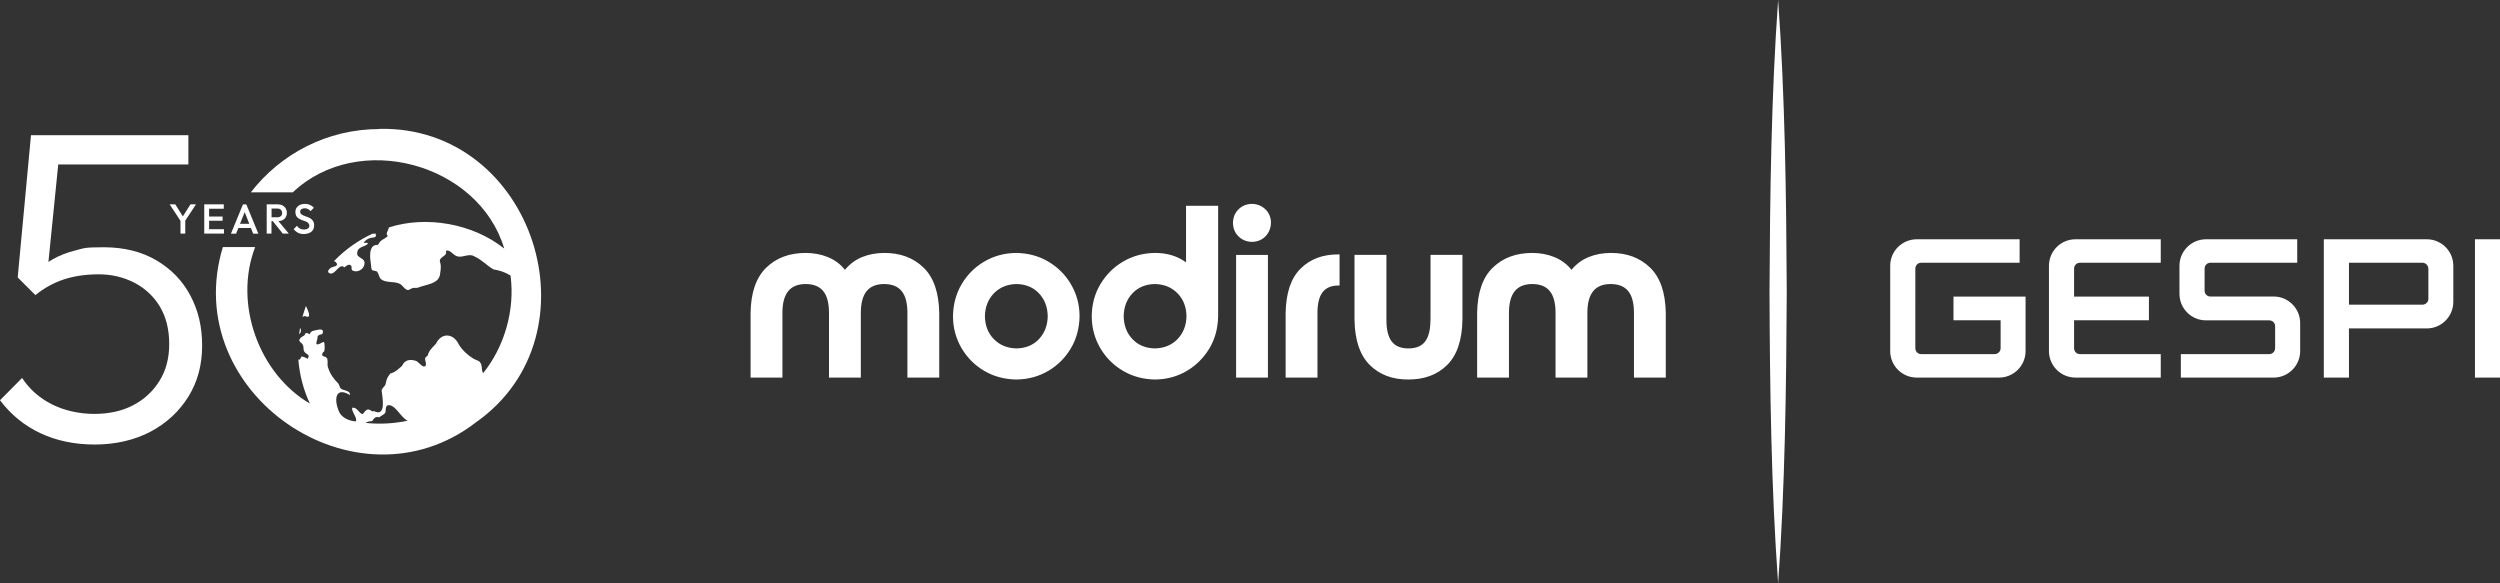
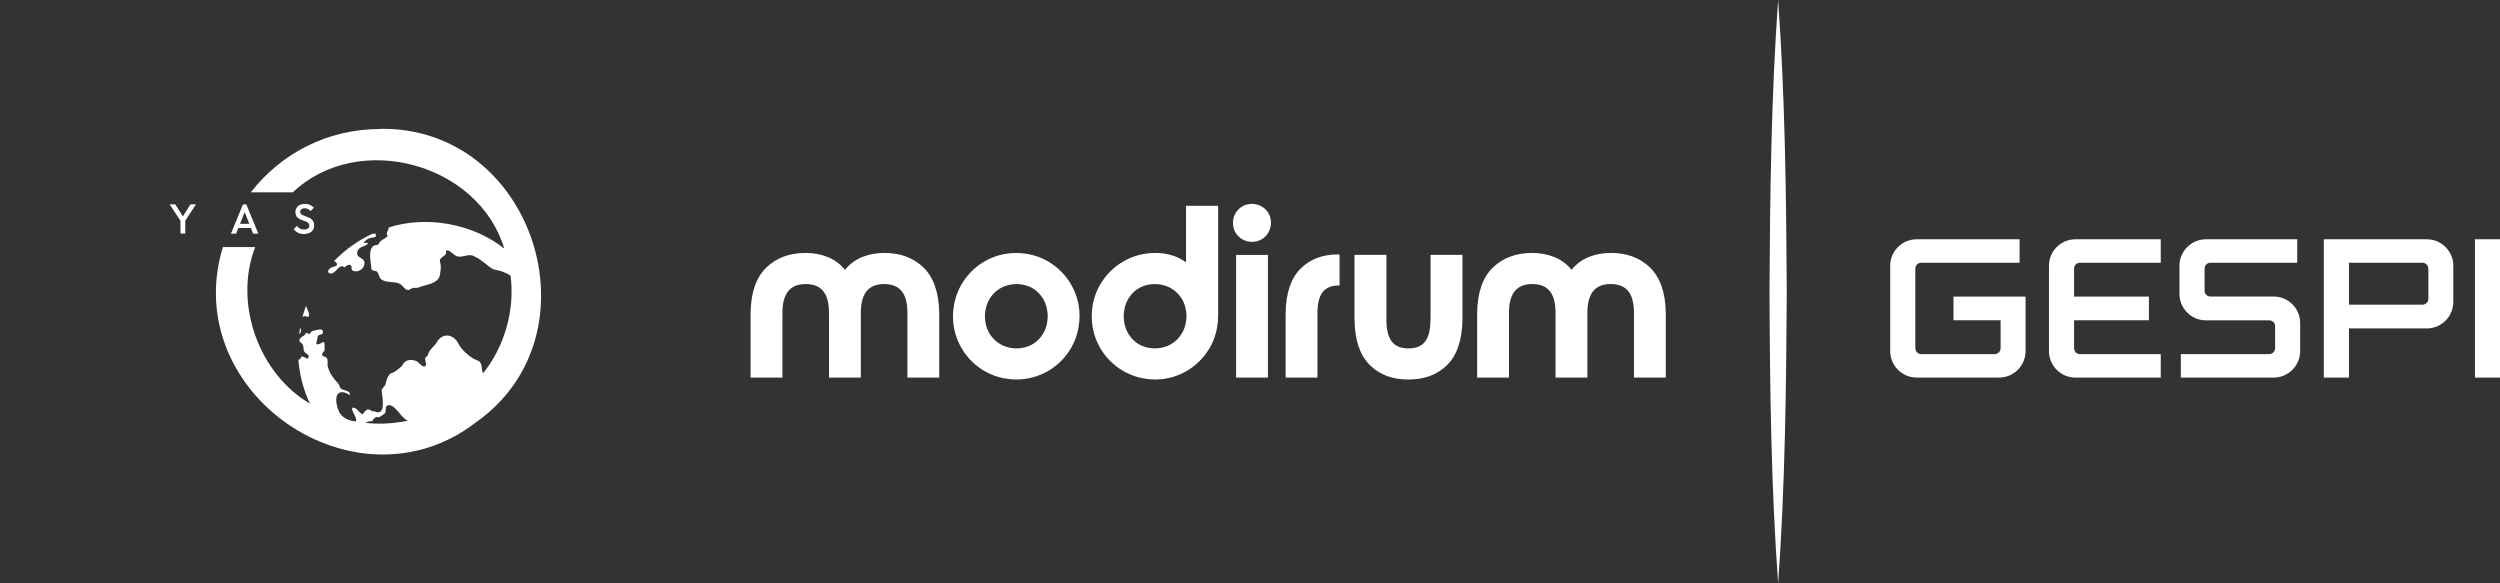
<svg xmlns="http://www.w3.org/2000/svg" id="Layer_2" version="1.1" viewBox="0 0 2725.9 636.2">
  <rect x="0" y="0" width="2725.9" height="636.2" fill="#333333" stroke="none" />
  <defs>
    <style>
      .st0{fill:#fff}
    </style>
  </defs>
  <path d="M331.6 250.3c-1.9 0-3.4-.4-4.7-1.1-1.2-.7-2.3-1.7-3.1-3l-3.6 3.6c1.4 1.8 3 3.1 4.7 4 1.8.9 3.9 1.4 6.4 1.4s6.2-.8 8.2-2.5 3-3.9 3-6.8-.3-3.1-.8-4.2-1.3-2-2.2-2.8c-.9-.7-1.9-1.3-3-1.8s-2.2-.9-3.2-1.2c-1.1-.4-2.1-.8-3-1.2s-1.6-.9-2.2-1.5c-.5-.6-.8-1.4-.8-2.4s.4-2.1 1.3-2.7c.9-.6 2.1-1 3.7-1s2.4.3 3.4.8 1.9 1.3 2.9 2.3l3.6-3.6c-1-1.3-2.4-2.3-4-3.1-1.7-.8-3.5-1.2-5.6-1.2s-3.7.3-5.3 1c-1.6.7-2.8 1.7-3.8 3-.9 1.3-1.4 2.9-1.4 4.8s.3 3 .8 4.1 1.3 1.9 2.2 2.6c.9.7 1.9 1.2 3 1.7 1.1.4 2.2.8 3.2 1.2 1.1.3 2.1.7 3 1.2.9.4 1.6 1 2.2 1.7.5.7.8 1.5.8 2.6s-.5 2.3-1.6 3c-1.1.7-2.5 1.1-4.2 1.1h.1ZM326.2 364.3c1.4-1.2 2.5-2.8 1.7-5.4-.2-.6-.4-1.1-.7-1.5-.4 2.3-.8 4.6-1.1 6.9h.1ZM332.7 344.6c7.6 3.7 3.4-5.7.9-11-1.4 3.9-2.7 7.9-3.8 11.9 1-.3 1.9-.9 2.9-.9ZM359.5 298.1c6.2 2.1 10.4-12 16-6.5 1.6-1.3 4.4-3.9 6.7-2.5 2.7 1.8-.7 4.9 3.1 6.3 5.4 1.9 12-2.3 12.2-8.4.1-6.6-9.6-5.3-7.9-12.2 1.1-6.6 9.5-5.4 11.7-9.6-1.5-.9-3.2-.1-4.8-.5 6.7-9.3 15.6-2.4 12.9-10.2-.8.5-2.1.3-2.6.5 0-.2.2-.4.3-.6-16.1 7.3-30.7 17.6-43.1 30.5.8-.1 1.6.2 2.6 1.4 3.2 3.9-3.2 4.5-4.9 5.2-2.4 1-6.3 5.2-2.1 6.5h-.1ZM191.1 222.8H185l11.8 18v13.9h5.2v-14.1l11.7-17.8h-6l-8.3 13.1-8.3-13.1zM259.9 248.6h13.7l2.4 6.2h5.7l-13.1-31.9h-3.7l-13.1 31.9h5.6l2.5-6.2Zm6.9-17.3 5 12.7h-10.1l5.1-12.7Z" class="st0" />
-   <path d="M170.6 283.9c-16.1-9.5-35.3-14.3-57.5-14.3s-21.5 1.1-30.7 3.4-17.5 5.5-24.9 9.7c-1.6.9-3.2 1.9-4.7 2.9l10.7-106.3h141.9v-31.9H33.8L19.3 302.5l19.3 19.3c9.4-7.7 19.7-13.4 31.2-17.2 11.4-3.7 24.1-5.5 37.9-5.5s27.1 3.1 38.9 9.2c11.7 6.1 21 14.8 27.8 26.1 6.7 11.3 10.1 24.8 10.1 40.6s-3.5 28.9-10.6 40.3-16.7 20.3-28.8 26.6c-12.1 6.3-26.2 9.4-42.3 9.4s-32.4-3.5-46.1-10.4C43 434 32.1 424.4 24.1 412.1L0 436.4c11.9 15.8 26.7 27.8 44.2 36s37.3 12.3 59.2 12.3 43.1-4.7 60.7-14c17.5-9.3 31.3-22.1 41.3-38.2s15-34.6 15-55.6-4.3-38.5-12.8-54.6-20.9-28.9-37-38.4ZM244.2 249.9H228v-9.2h14.7v-4.6H228v-8.5h16v-4.8h-21.3v31.9h21.5v-4.8zM311.6 227.3c-.8-1.4-2-2.5-3.5-3.3s-3.3-1.2-5.3-1.2h-12v31.9h5.2v-13.6h1.4l10.9 13.6h6.6l-11.3-13.6c1.6-.1 3.1-.4 4.4-1 1.5-.8 2.7-1.8 3.5-3.2.8-1.4 1.3-3 1.3-4.8s-.4-3.3-1.3-4.7Zm-5.3 8.3c-.9.8-2.2 1.3-3.8 1.3h-6.4v-9.5h6.5c1.6 0 2.9.5 3.7 1.4.9.9 1.3 2 1.3 3.4s-.4 2.7-1.3 3.5Z" class="st0" />
  <path d="M413.9 140.7c-57.2 0-108 27.1-140.4 69h45.8c71.3-67.6 202.7-31.8 230.5 61.3-34.4-27.4-85.3-36.1-125.8-23-.2 2.8-4.4 7.4-1 9.2-4.5 4.5-7.6 3.4-10.8 9.8-11.4-.8-8.6 15.7-7.5 22.9.2 6 1.3 4.6 5.7 5.8 2.7 1.8 2.6 6.1 4.6 8.2 4.6 5 15 2.4 21 5.6 3.4 1.8 5.7 7 9.2 6.7 1.5-.2 3.4-1.9 5.2-2.2 1.6-.3 3.5.1 5.3-.3 7.8-3.5 22-3.7 24-13.9.5-2.9 1.1-7.3.9-10.3-.3-3.9-2.4-5.3.5-8.2 2.3-2.3 6.7-3.4 5-7.8 3.6-1.7 7.1 3 9.8 4.7 7.3 5 14.5-3.3 22 1.7 7.6 3.4 13.1 9.8 20.1 13.8 6.6 1.1 12.8 3 18.7 6.8 5 38.2-7 78-29.9 106.4-1.8-3.1-1-6-2-9.2-1.4-4.9-5-4.5-8.7-6.7-6.1-3.7-12.3-9.4-15.9-15.6-5.9-12.4-19.1-12.9-24.9-.5-3.9 4.1-7.5 7.2-9 12.8-1 1.5-2 .9-2.6 2.7-1 2.6 3.1 8.3-1.2 9.2-2.4.5-6.3-5.2-9-6.1-6.3-2.1-12.1-1.3-15.1 5.4-3.5 3.1-8.1 7.5-12.8 8.3-4.1 5.4-3.8 6-5.4 12.4-1 2-3.5 3.6-4.1 6 .8 7.2 5.5 29.5-8.2 22.7l-2.1.2c-5.3-4.5-7.2-.7-10.3 3.1-4.6-1.1-5.7-7.6-11.3-7.1-1.8 3.6 6.4 11.8 3.6 15-7.9-.6-16.4-4.7-18.7-12.1-5.2-13-2.7-26 12.5-16.6.6-4.2-4.7-5-7.3-5.8-4.5-1.4-3.2-3.5-5.5-6.9-4.8-4.8-8.9-10.3-11-17.1-1.3-3.3-.1-6-.8-9.2-1.1-4.8-7.7-1.5-5.2-7 .9-1.9 1.8-.5 2.1-3.3.2-1.3 0-3.7 0-5.1-.1-6.2-2.2-2.6-6-1.3-4.8 1.8-2.5-2.5-1.8-5.9.5-2.5-.5-2.3 1.7-3.8 1.9-1.4 3.2.3 4.1-2.4 1.7-5.2-4.7-3.6-6.8-3.1-3.6.8-5.8.6-7.5 4.6-1.2-.9-2.8-1.6-4.3-1.5-.9 3.6-3.6 3.3-5.6 5.5-3.3 3.8.5 4.4 2.3 7.1 1.8 2.9 0 6.2 2.6 8.7 2.7 2.7 5.7 2.2 2.8 7-1.7-1.4-4.3-2.1-6.4-2.8-.7 1.4-1.6 2.7-2.6 3.9-.4-.2-.7-.4-1.1-.6 1.3 16.7 5.5 33.1 12.6 48.2-55.4-32.3-83.4-108.6-59.7-170.6H243c-48.4 159.2 145.4 292 276.1 191 136-95.8 62.9-323.4-105.5-319.9l.3.2ZM437.4 460c-12.6 2.1-26.1 2.5-38.8 1.1 1.8-1.3 4.1-1.8 7.2-1.9 2.1-3.3 3.5-5.2 7.6-4.2 1.8-1.4 5.3-3.1 6.4-4.5 1.5-2.1-.3-7.4 3.1-8.6 7.8-1.7 14.1 13.6 21.6 16.8-2.3.5-4.7 1-7 1.4h-.1ZM964.1 275.8c-8.7 0-16.7 1.5-24.1 4.5-7.4 3-13.6 7.7-18.7 13.9-5-6.3-11.3-10.9-18.7-13.9s-15.5-4.5-24.1-4.5c-17.5 0-31.8 5.2-42.9 15.9-11.1 10.7-16.9 27.2-17.2 49.6v70.4h34.7v-70.4c0-10.7 2.1-18.6 6.3-23.8 4.2-5.2 10.6-7.8 19.1-7.8s15.1 2.6 19.2 7.8c4.2 5.2 6.2 13.1 6.2 23.8v70.4h34.7v-70.4c0-10.7 2.1-18.6 6.3-23.8 4.2-5.2 10.6-7.8 19.1-7.8s15.1 2.6 19.2 7.8c4.2 5.2 6.2 13.1 6.2 23.8v70.4h34.7v-70.4c-.4-22.4-6.1-38.9-17.2-49.6-11.1-10.7-25.4-16-42.9-15.9h.1ZM2263 260.9c-15.9 0-28.9 12.9-28.9 28.9v93c0 15.9 12.9 28.9 28.9 28.9h93v-25.6h-88.3c-3.4 0-6.2-2.8-6.2-6.5v-30.4h81.6v-25.8h-81.6V293c0-3.7 2.8-6.5 6.2-6.5h88.3v-25.6h-93ZM1929.4 318.1c.4 104.8 1.8 213.8 9.4 318.1 7.5-104.4 8.9-213.2 9.4-318.1-.5-104.8-1.9-213.8-9.4-318.1-7.5 104.4-8.9 213.2-9.4 318.1ZM2129.9 349.2h51.5v30.4c0 3.7-3 6.5-6.5 6.5h-80.3c-3.4 0-6.2-2.8-6.2-6.5V293c0-3.7 2.8-6.5 6.2-6.5h107.5v-25.6h-112.2c-15.9 0-28.9 12.9-28.9 28.9v93c0 15.9 12.9 28.9 28.9 28.9h89.8c15.9 0 28.9-12.9 28.9-28.9v-59.4H2130v25.8ZM2129.9 323.3zM2479.1 323.3H2410c-3.4 0-6.2-2.8-6.2-6.2V293c0-3.7 2.8-6.5 6.2-6.5h94.8v-25.6h-99.5c-15.9 0-28.9 12.9-28.9 28.9v30.6c0 15.9 12.9 28.9 28.9 28.9h68.9c3.7 0 6.5 2.8 6.5 6.2v24.1c0 3.7-2.8 6.5-6.5 6.5h-96.3v25.6h101.2c15.9 0 28.9-12.9 28.9-28.9v-30.6c0-15.9-12.9-28.9-28.9-28.9ZM2646 260.9h-112.2v150.8h27.4v-53.6h84.9c15.9 0 28.9-12.9 28.9-29.1v-39.2c0-15.9-12.9-28.9-28.9-28.9Zm-4.7 71.3h-80.1v-45.7h80.1c3.6 0 6.4 2.9 6.5 6.5v33c0 3.4-3 6.2-6.5 6.2ZM2698.6 260.9h27.4v150.8h-27.4zM1347.8 278h34.7v133.7h-34.7zM1143 285.2c-10.4-6.1-22-9.2-34.9-9.4-12.9.1-24.5 3.3-34.9 9.4s-18.6 14.4-24.7 24.7c-6.1 10.4-9.2 22-9.4 34.9 0 12.9 3.3 24.5 9.4 34.9s14.4 18.6 24.7 24.7c10.4 6.1 22 9.2 34.9 9.4 12.9-.1 24.5-3.3 34.9-9.4s18.6-14.4 24.7-24.7c6.1-10.4 9.2-22 9.4-34.9 0-12.9-3.3-24.5-9.4-34.9s-14.4-18.6-24.7-24.7Zm-10.2 84.6c-6.2 6.5-14.3 9.9-24.4 10.1-10.1-.2-18.3-3.6-24.7-10.1-6.4-6.5-9.6-14.8-9.8-25 .2-10.1 3.5-18.4 9.8-25 6.4-6.5 14.6-9.9 24.7-10.1 10.1.2 18.2 3.6 24.4 10.1 6.2 6.5 9.4 14.8 9.6 25-.2 10.1-3.4 18.4-9.6 25ZM1293.2 286c-4.7-3.3-9.7-5.9-15.3-7.6-5.5-1.7-11.7-2.6-18.5-2.6-12.8.1-24.4 3.3-34.8 9.4s-18.6 14.4-24.8 24.7c-6.2 10.4-9.3 22-9.4 34.9 0 12.9 3.3 24.5 9.4 34.9s14.4 18.6 24.8 24.7 22 9.2 34.8 9.4c12.8-.1 24.4-3.3 34.7-9.4 10.3-6.1 18.5-14.4 24.7-24.7 6.1-10.4 9.2-22 9.4-34.9V224.4h-35v61.5Zm-9.3 83.8c-6.4 6.5-14.6 9.9-24.7 10.1-10.1-.2-18.2-3.6-24.4-10.1-6.2-6.5-9.4-14.8-9.6-25 .2-10.1 3.4-18.4 9.6-25 6.2-6.5 14.3-9.9 24.4-10.1 10.1.2 18.3 3.6 24.7 10.1 6.4 6.5 9.6 14.8 9.8 25-.2 10.1-3.5 18.4-9.8 25ZM1756.3 275.8c-8.7 0-16.7 1.5-24.1 4.5s-13.6 7.7-18.7 13.9c-5-6.3-11.3-10.9-18.7-13.9-7.4-3-15.5-4.5-24.1-4.5-17.5 0-31.8 5.2-42.9 15.9-11.1 10.7-16.9 27.2-17.2 49.6v70.4h34.7v-70.4c0-10.7 2.1-18.6 6.3-23.8 4.2-5.2 10.6-7.8 19.1-7.8s15.1 2.6 19.2 7.8c4.2 5.2 6.2 13.1 6.2 23.8v70.4h34.7v-70.4c0-10.7 2.1-18.6 6.3-23.8 4.2-5.2 10.6-7.8 19.1-7.8s15.1 2.6 19.2 7.8c4.2 5.2 6.2 13.1 6.2 23.8v70.4h34.7v-70.4c-.4-22.4-6.1-38.9-17.2-49.6s-25.4-16-42.9-15.9h.1ZM1365.2 222.3c-6 .1-11 2.1-14.8 6-3.9 3.8-5.9 8.7-6 14.6 0 6 2.1 11 6 14.8 3.9 3.9 8.8 5.9 14.8 6 5.9-.1 10.7-2.1 14.6-6 3.8-3.9 5.8-8.8 6-14.8 0-5.9-2.1-10.8-6-14.6-3.8-3.8-8.7-5.8-14.6-6ZM1559.7 348.3c0 10.7-1.8 18.6-5.6 23.8-3.8 5.2-10 7.8-18.4 7.8s-14.6-2.6-18.4-7.8c-3.8-5.2-5.7-13.1-5.6-23.8v-70.4h-34.8v70.4c.3 22.4 5.8 38.9 16.6 49.6 10.7 10.7 24.8 16 42.2 15.9 17.4 0 31.5-5.2 42.3-15.9 10.7-10.7 16.3-27.2 16.6-49.6v-70.4h-34.8v70.4ZM1418.2 292.8c-10.6 10.4-16 26.5-16.4 48.5v70.4h34.7v-70.4c0-10.4 1.9-18 5.7-22.8 3.8-4.8 9.5-7.2 17.1-7.2h1.3v-33.9h-1.6c-16.7 0-30.3 5-40.8 15.4Z" class="st0" />
</svg>